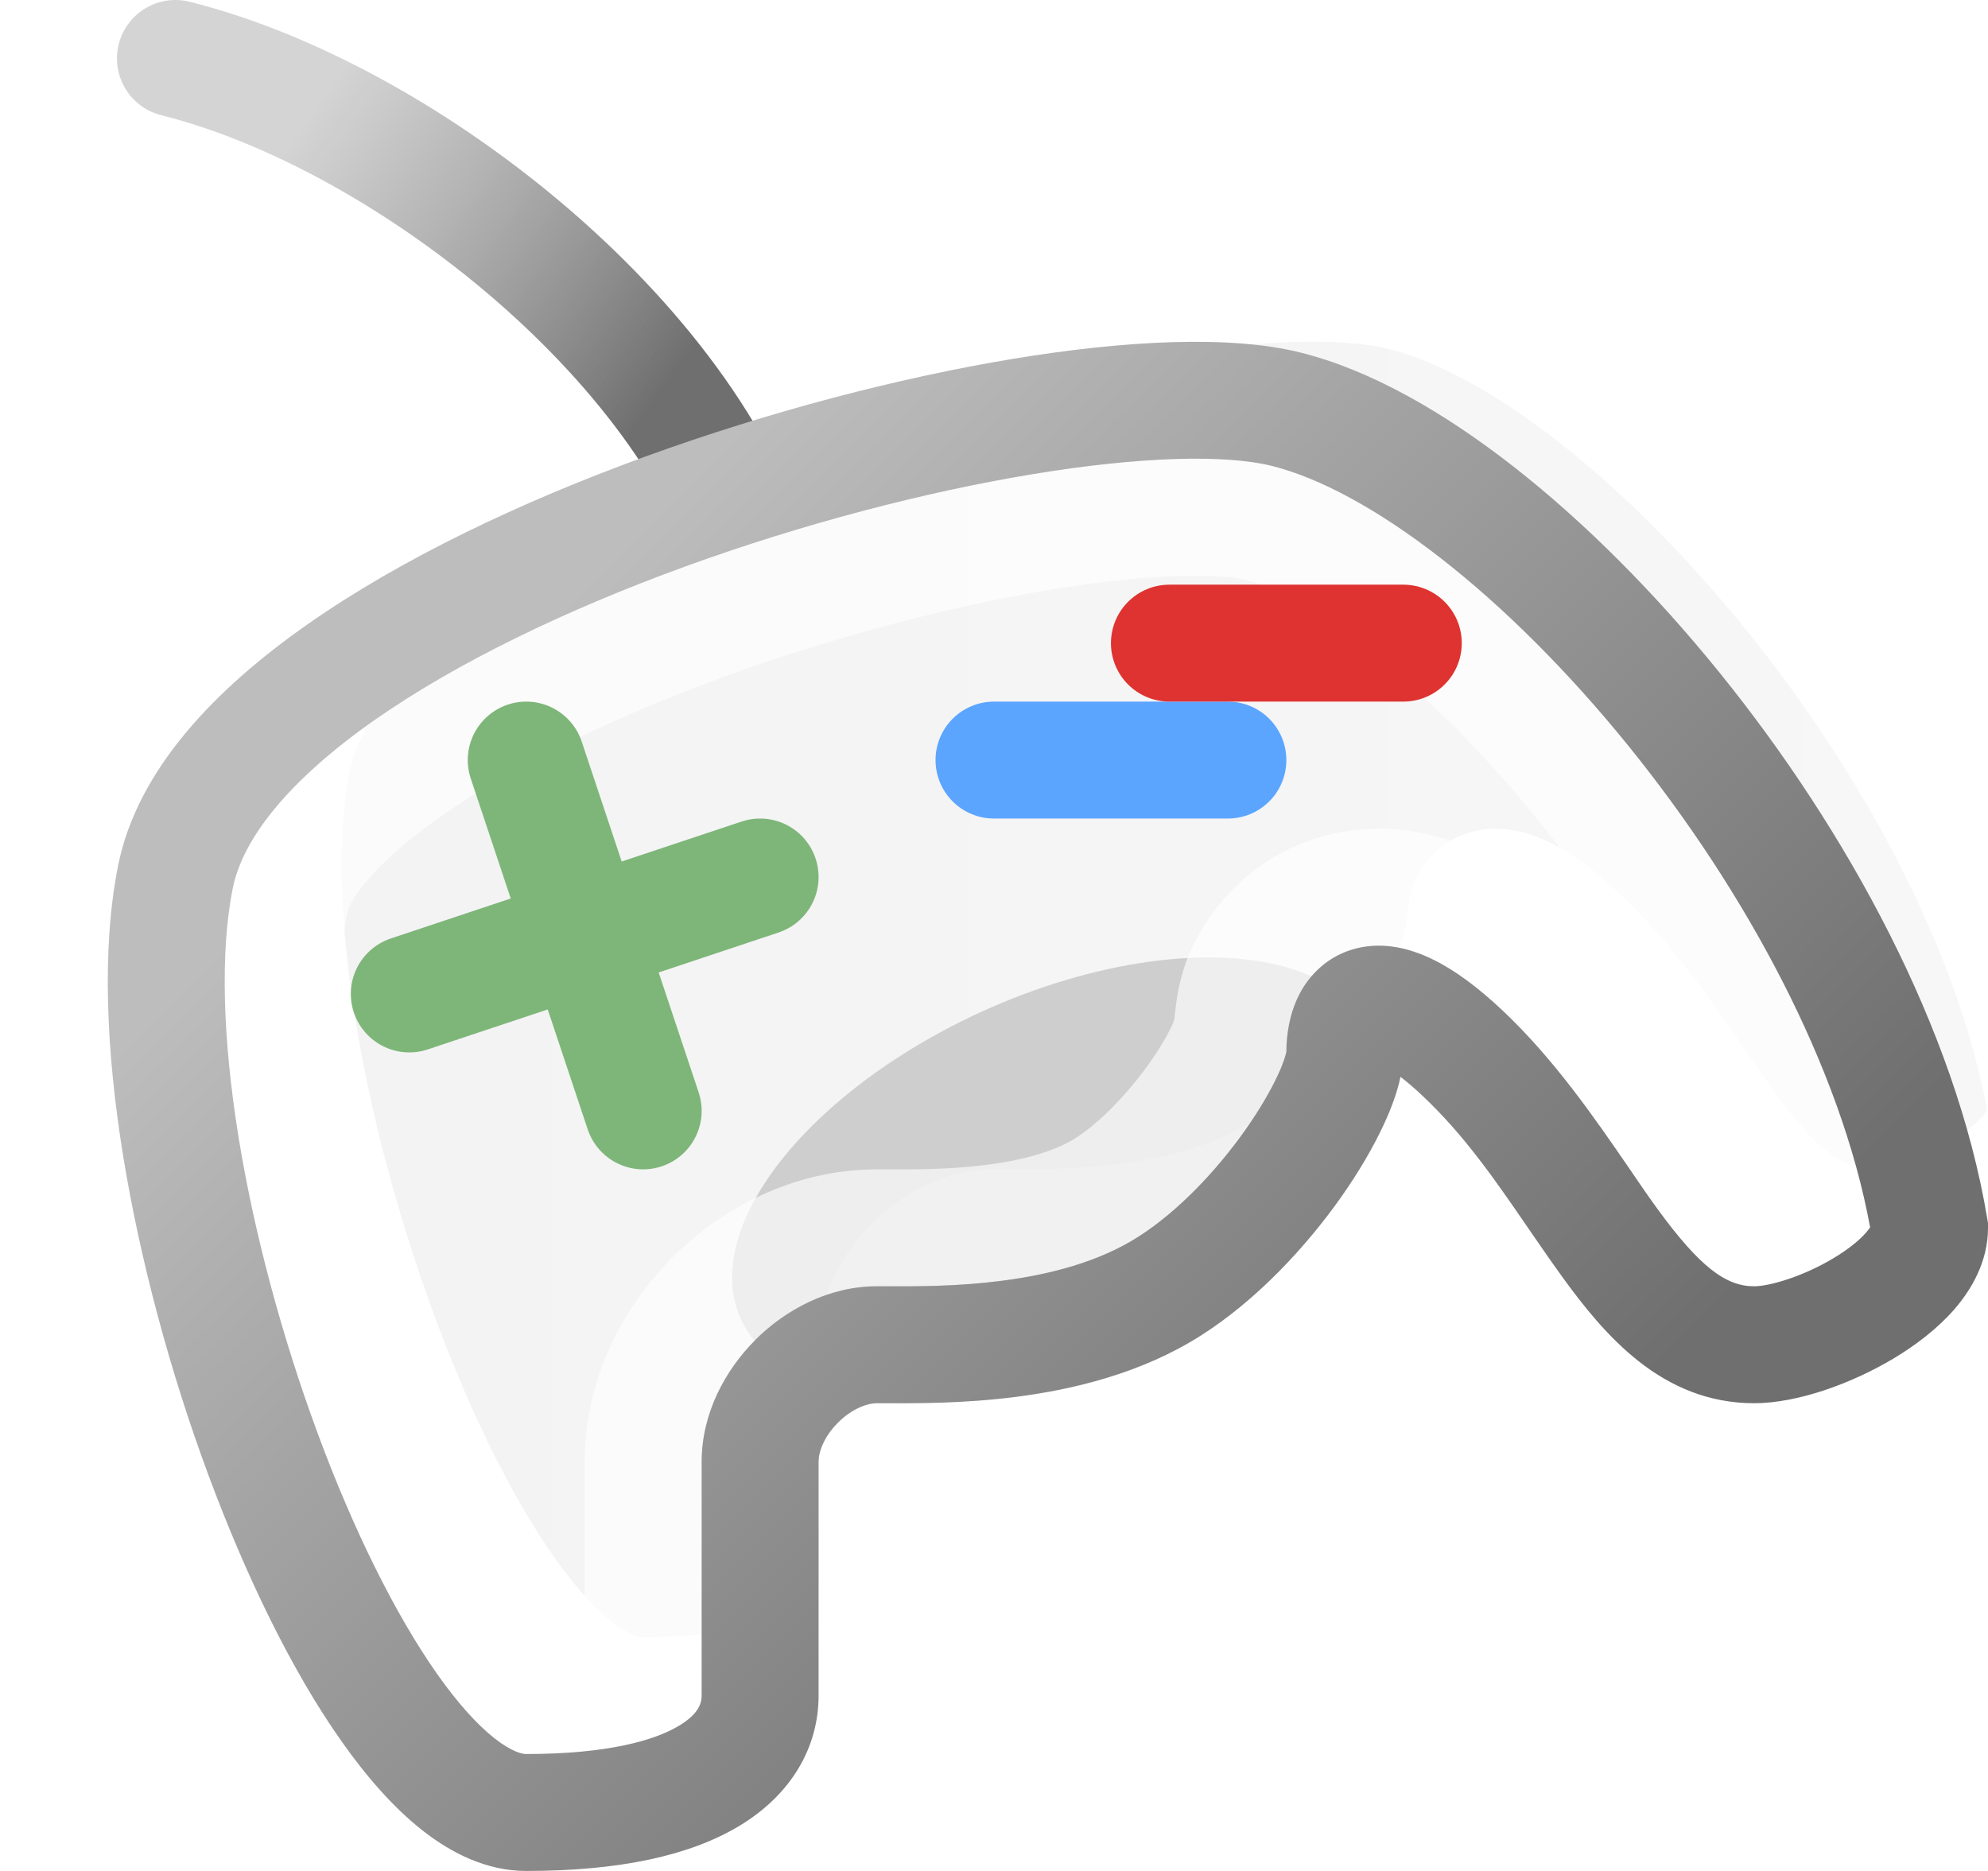
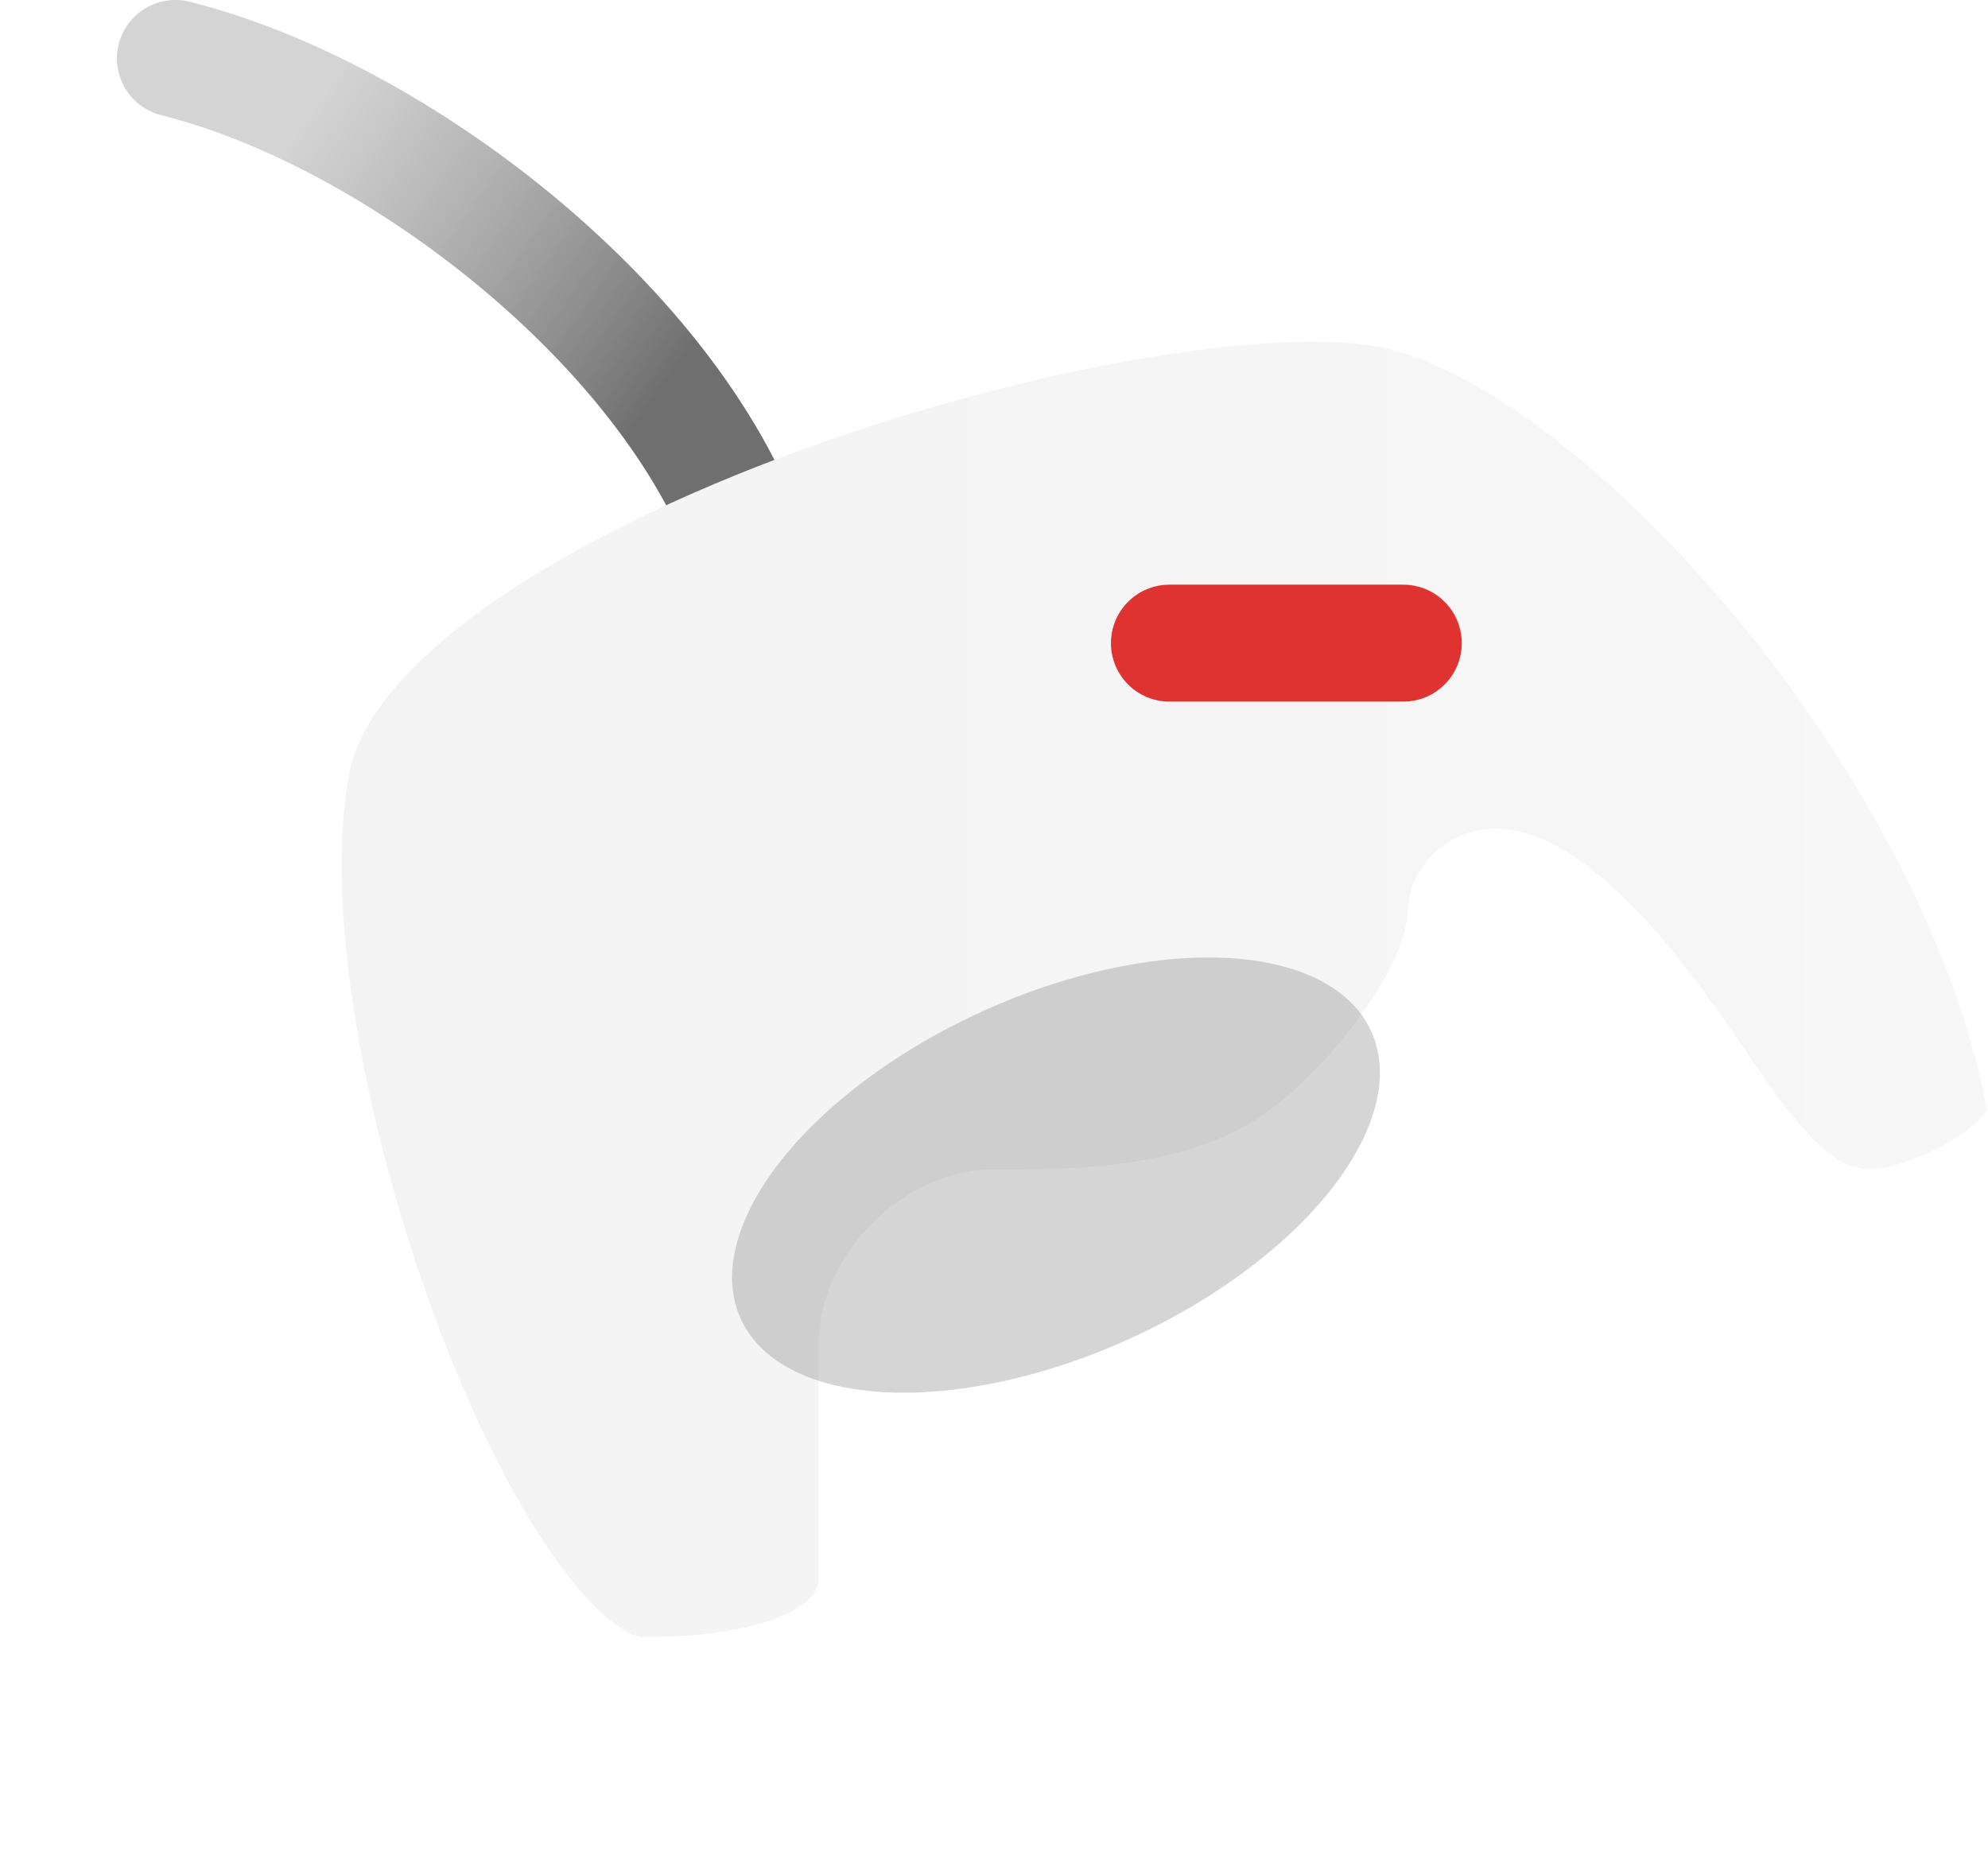
<svg xmlns="http://www.w3.org/2000/svg" width="17" height="16" viewBox="0 0 17 16" fill="none">
  <path d="M1.5 0.5C3.5 1 6 3 6.5 5" stroke="url(#paint0_linear_478_8046)" stroke-linecap="round" />
  <g filter="url(#filter0_i_478_8046)">
    <path fill-rule="evenodd" clip-rule="evenodd" d="M3.201 6.159C2.472 6.671 2.076 7.168 1.99 7.598C1.882 8.139 1.904 8.884 2.04 9.725C2.175 10.557 2.417 11.448 2.719 12.264C3.022 13.083 3.38 13.806 3.737 14.314C3.916 14.568 4.083 14.751 4.229 14.866C4.378 14.983 4.467 15 4.5 15C5.206 15 5.603 14.88 5.805 14.759C5.984 14.652 6 14.556 6 14.5V12.5C6 12.087 6.201 11.717 6.459 11.459C6.717 11.201 7.087 11 7.5 11C7.528 11 7.557 11 7.587 11C7.842 11.001 8.185 11.002 8.559 10.954C8.981 10.901 9.399 10.79 9.732 10.578C10.073 10.361 10.403 10.012 10.65 9.662C10.772 9.489 10.866 9.326 10.928 9.193C10.98 9.081 10.975 9.077 11 9C11.06 8.816 11.024 8.678 11.106 8.514C11.193 8.339 11.356 8.168 11.608 8.108C11.842 8.053 12.067 8.114 12.253 8.205C12.442 8.297 12.637 8.444 12.842 8.635C13.29 9.055 13.643 9.571 13.931 9.99C14.015 10.114 14.094 10.229 14.168 10.331C14.538 10.84 14.761 11 15 11C15.127 11 15.412 10.92 15.68 10.759C15.807 10.683 15.902 10.605 15.958 10.54C15.974 10.521 15.985 10.506 15.992 10.496C15.742 9.131 14.932 7.622 13.924 6.377C13.413 5.746 12.861 5.195 12.325 4.777C11.783 4.354 11.284 4.087 10.879 3.985C10.484 3.886 9.758 3.901 8.824 4.056C7.91 4.207 6.862 4.48 5.858 4.845C4.852 5.211 3.911 5.662 3.201 6.159Z" fill="url(#paint1_linear_478_8046)" />
  </g>
  <ellipse cx="9.03" cy="10.049" rx="2.963" ry="1.535" transform="rotate(-24.529 9.03 10.049)" fill="#808080" fill-opacity="0.33" />
-   <path d="M13.535 6.692C14.441 7.811 15.161 9.129 15.443 10.318C15.437 10.322 15.43 10.326 15.423 10.33C15.323 10.39 15.218 10.436 15.129 10.465C15.085 10.48 15.048 10.49 15.021 10.495C15.011 10.498 15.003 10.499 14.998 10.499C14.993 10.497 14.975 10.489 14.942 10.463C14.865 10.403 14.75 10.281 14.573 10.038C14.504 9.942 14.429 9.833 14.343 9.707L13.931 9.99L14.343 9.707L14.333 9.692C14.051 9.281 13.672 8.727 13.184 8.27C12.959 8.06 12.722 7.878 12.473 7.756C12.23 7.637 11.881 7.53 11.492 7.622C11.066 7.723 10.797 8.014 10.659 8.291C10.576 8.455 10.558 8.603 10.548 8.695C10.547 8.702 10.546 8.71 10.545 8.717C10.537 8.795 10.534 8.815 10.525 8.845C10.517 8.869 10.511 8.889 10.507 8.902L10.507 8.903C10.502 8.917 10.502 8.919 10.501 8.922C10.501 8.922 10.497 8.934 10.474 8.984C10.427 9.084 10.35 9.22 10.242 9.374C10.019 9.689 9.733 9.985 9.464 10.156C9.218 10.312 8.881 10.409 8.496 10.458C8.157 10.501 7.844 10.501 7.589 10.5L7.5 10.5C6.924 10.5 6.433 10.778 6.105 11.105C5.778 11.433 5.5 11.924 5.5 12.5V14.355C5.377 14.411 5.1 14.492 4.575 14.499C4.565 14.493 4.553 14.484 4.538 14.473L4.517 14.5L4.538 14.473C4.444 14.399 4.309 14.257 4.146 14.026C3.822 13.565 3.482 12.886 3.188 12.09C2.896 11.302 2.663 10.443 2.534 9.645C2.402 8.831 2.389 8.153 2.481 7.696C2.528 7.461 2.788 7.06 3.488 6.569C4.15 6.105 5.047 5.672 6.029 5.315C7.006 4.96 8.024 4.695 8.905 4.549C9.828 4.397 10.468 4.398 10.758 4.47C11.069 4.548 11.504 4.77 12.017 5.171C12.519 5.563 13.044 6.085 13.535 6.692Z" stroke="white" stroke-opacity="0.66" />
-   <path fill-rule="evenodd" clip-rule="evenodd" d="M11.121 3.015C10.516 2.864 9.617 2.911 8.661 3.069C7.683 3.231 6.575 3.52 5.517 3.905C4.461 4.289 3.433 4.776 2.627 5.341C1.841 5.892 1.174 6.582 1.01 7.402C0.868 8.111 0.908 8.991 1.053 9.885C1.2 10.787 1.458 11.74 1.781 12.611C2.103 13.479 2.495 14.288 2.919 14.889C3.131 15.19 3.362 15.456 3.611 15.652C3.856 15.845 4.158 16 4.5 16C5.294 16 5.897 15.87 6.32 15.616C6.766 15.348 7 14.944 7 14.5V12.5C7 12.413 7.049 12.283 7.166 12.166C7.283 12.049 7.413 12 7.5 12L7.583 12C7.835 12.001 8.242 12.003 8.686 11.946C9.179 11.883 9.761 11.744 10.268 11.422C10.751 11.115 11.171 10.659 11.468 10.238C11.618 10.025 11.744 9.81 11.835 9.613C11.891 9.492 11.946 9.352 11.976 9.209C12.028 9.249 12.089 9.3 12.158 9.365C12.519 9.703 12.784 10.089 13.06 10.491C13.157 10.632 13.255 10.775 13.359 10.919C13.715 11.41 14.208 12 15 12C15.373 12 15.838 11.83 16.195 11.616C16.38 11.505 16.567 11.364 16.714 11.195C16.856 11.03 17 10.793 17 10.5V10.459L16.993 10.418C16.724 8.805 15.797 7.101 14.701 5.748C14.15 5.067 13.545 4.461 12.941 3.989C12.342 3.521 11.716 3.163 11.121 3.015ZM3.201 6.159C2.472 6.671 2.076 7.168 1.99 7.598C1.882 8.139 1.904 8.884 2.04 9.725C2.175 10.557 2.417 11.448 2.719 12.264C3.022 13.083 3.38 13.806 3.737 14.314C3.916 14.568 4.083 14.751 4.229 14.866C4.378 14.983 4.467 15 4.5 15C5.206 15 5.603 14.88 5.805 14.759C5.984 14.652 6 14.556 6 14.5V12.5C6 12.087 6.201 11.717 6.459 11.459C6.717 11.201 7.087 11 7.5 11L7.587 11C7.842 11.001 8.185 11.002 8.559 10.954C8.981 10.901 9.399 10.79 9.732 10.578C10.073 10.361 10.403 10.012 10.65 9.662C10.772 9.489 10.866 9.326 10.928 9.193C10.98 9.081 10.994 9.02 10.998 9.003C11 8.997 11 8.996 11 9C11 8.854 11.024 8.678 11.106 8.514C11.193 8.339 11.356 8.168 11.608 8.108C11.842 8.053 12.067 8.114 12.253 8.205C12.442 8.297 12.637 8.443 12.842 8.635C13.29 9.055 13.643 9.571 13.931 9.99C14.015 10.114 14.094 10.229 14.168 10.331C14.538 10.84 14.761 11 15 11C15.127 11 15.412 10.92 15.68 10.759C15.807 10.683 15.902 10.605 15.958 10.54C15.974 10.521 15.985 10.506 15.992 10.496C15.742 9.131 14.932 7.622 13.924 6.377C13.413 5.746 12.861 5.195 12.325 4.777C11.783 4.354 11.284 4.087 10.879 3.985C10.484 3.886 9.758 3.901 8.824 4.056C7.91 4.207 6.862 4.48 5.858 4.845C4.852 5.211 3.911 5.662 3.201 6.159Z" fill="url(#paint2_linear_478_8046)" />
-   <path d="M3.5 8.5L6.5 7.5M4.5 6.5L5.5 9.5" stroke="#7EB679" stroke-linecap="round" stroke-linejoin="round" />
-   <path d="M8.5 6.5H10.5" stroke="#5CA5FF" stroke-linecap="round" stroke-linejoin="round" />
  <path d="M10 5.5H12" stroke="#DE3330" stroke-linecap="round" stroke-linejoin="round" />
  <defs>
    <filter id="filter0_i_478_8046" x="1.922" y="2.923" width="15.07" height="12.077" filterUnits="userSpaceOnUse" color-interpolation-filters="sRGB">
      <feFlood flood-opacity="0" result="BackgroundImageFix" />
      <feBlend mode="normal" in="SourceGraphic" in2="BackgroundImageFix" result="shape" />
      <feColorMatrix in="SourceAlpha" type="matrix" values="0 0 0 0 0 0 0 0 0 0 0 0 0 0 0 0 0 0 127 0" result="hardAlpha" />
      <feOffset dx="1" dy="-1" />
      <feGaussianBlur stdDeviation="1" />
      <feComposite in2="hardAlpha" operator="arithmetic" k2="-1" k3="1" />
      <feColorMatrix type="matrix" values="0 0 0 0 0 0 0 0 0 0 0 0 0 0 0 0 0 0 0.13 0" />
      <feBlend mode="normal" in2="shape" result="effect1_innerShadow_478_8046" />
    </filter>
    <linearGradient id="paint0_linear_478_8046" x1="5.523" y1="5.5" x2="0.804" y2="2.152" gradientUnits="userSpaceOnUse">
      <stop offset="0.195" stop-color="#6F6F6F" />
      <stop offset="0.856" stop-color="#BDBDBD" stop-opacity="0.66" />
    </linearGradient>
    <linearGradient id="paint1_linear_478_8046" x1="1.922" y1="9.461" x2="16.219" y2="9.461" gradientUnits="userSpaceOnUse">
      <stop stop-color="#F3F3F3" />
      <stop offset="1" stop-color="#F7F7F7" />
    </linearGradient>
    <linearGradient id="paint2_linear_478_8046" x1="15.121" y1="15.5" x2="3.044" y2="3.423" gradientUnits="userSpaceOnUse">
      <stop offset="0.195" stop-color="#6F6F6F" />
      <stop offset="0.856" stop-color="#BDBDBD" />
    </linearGradient>
  </defs>
</svg>